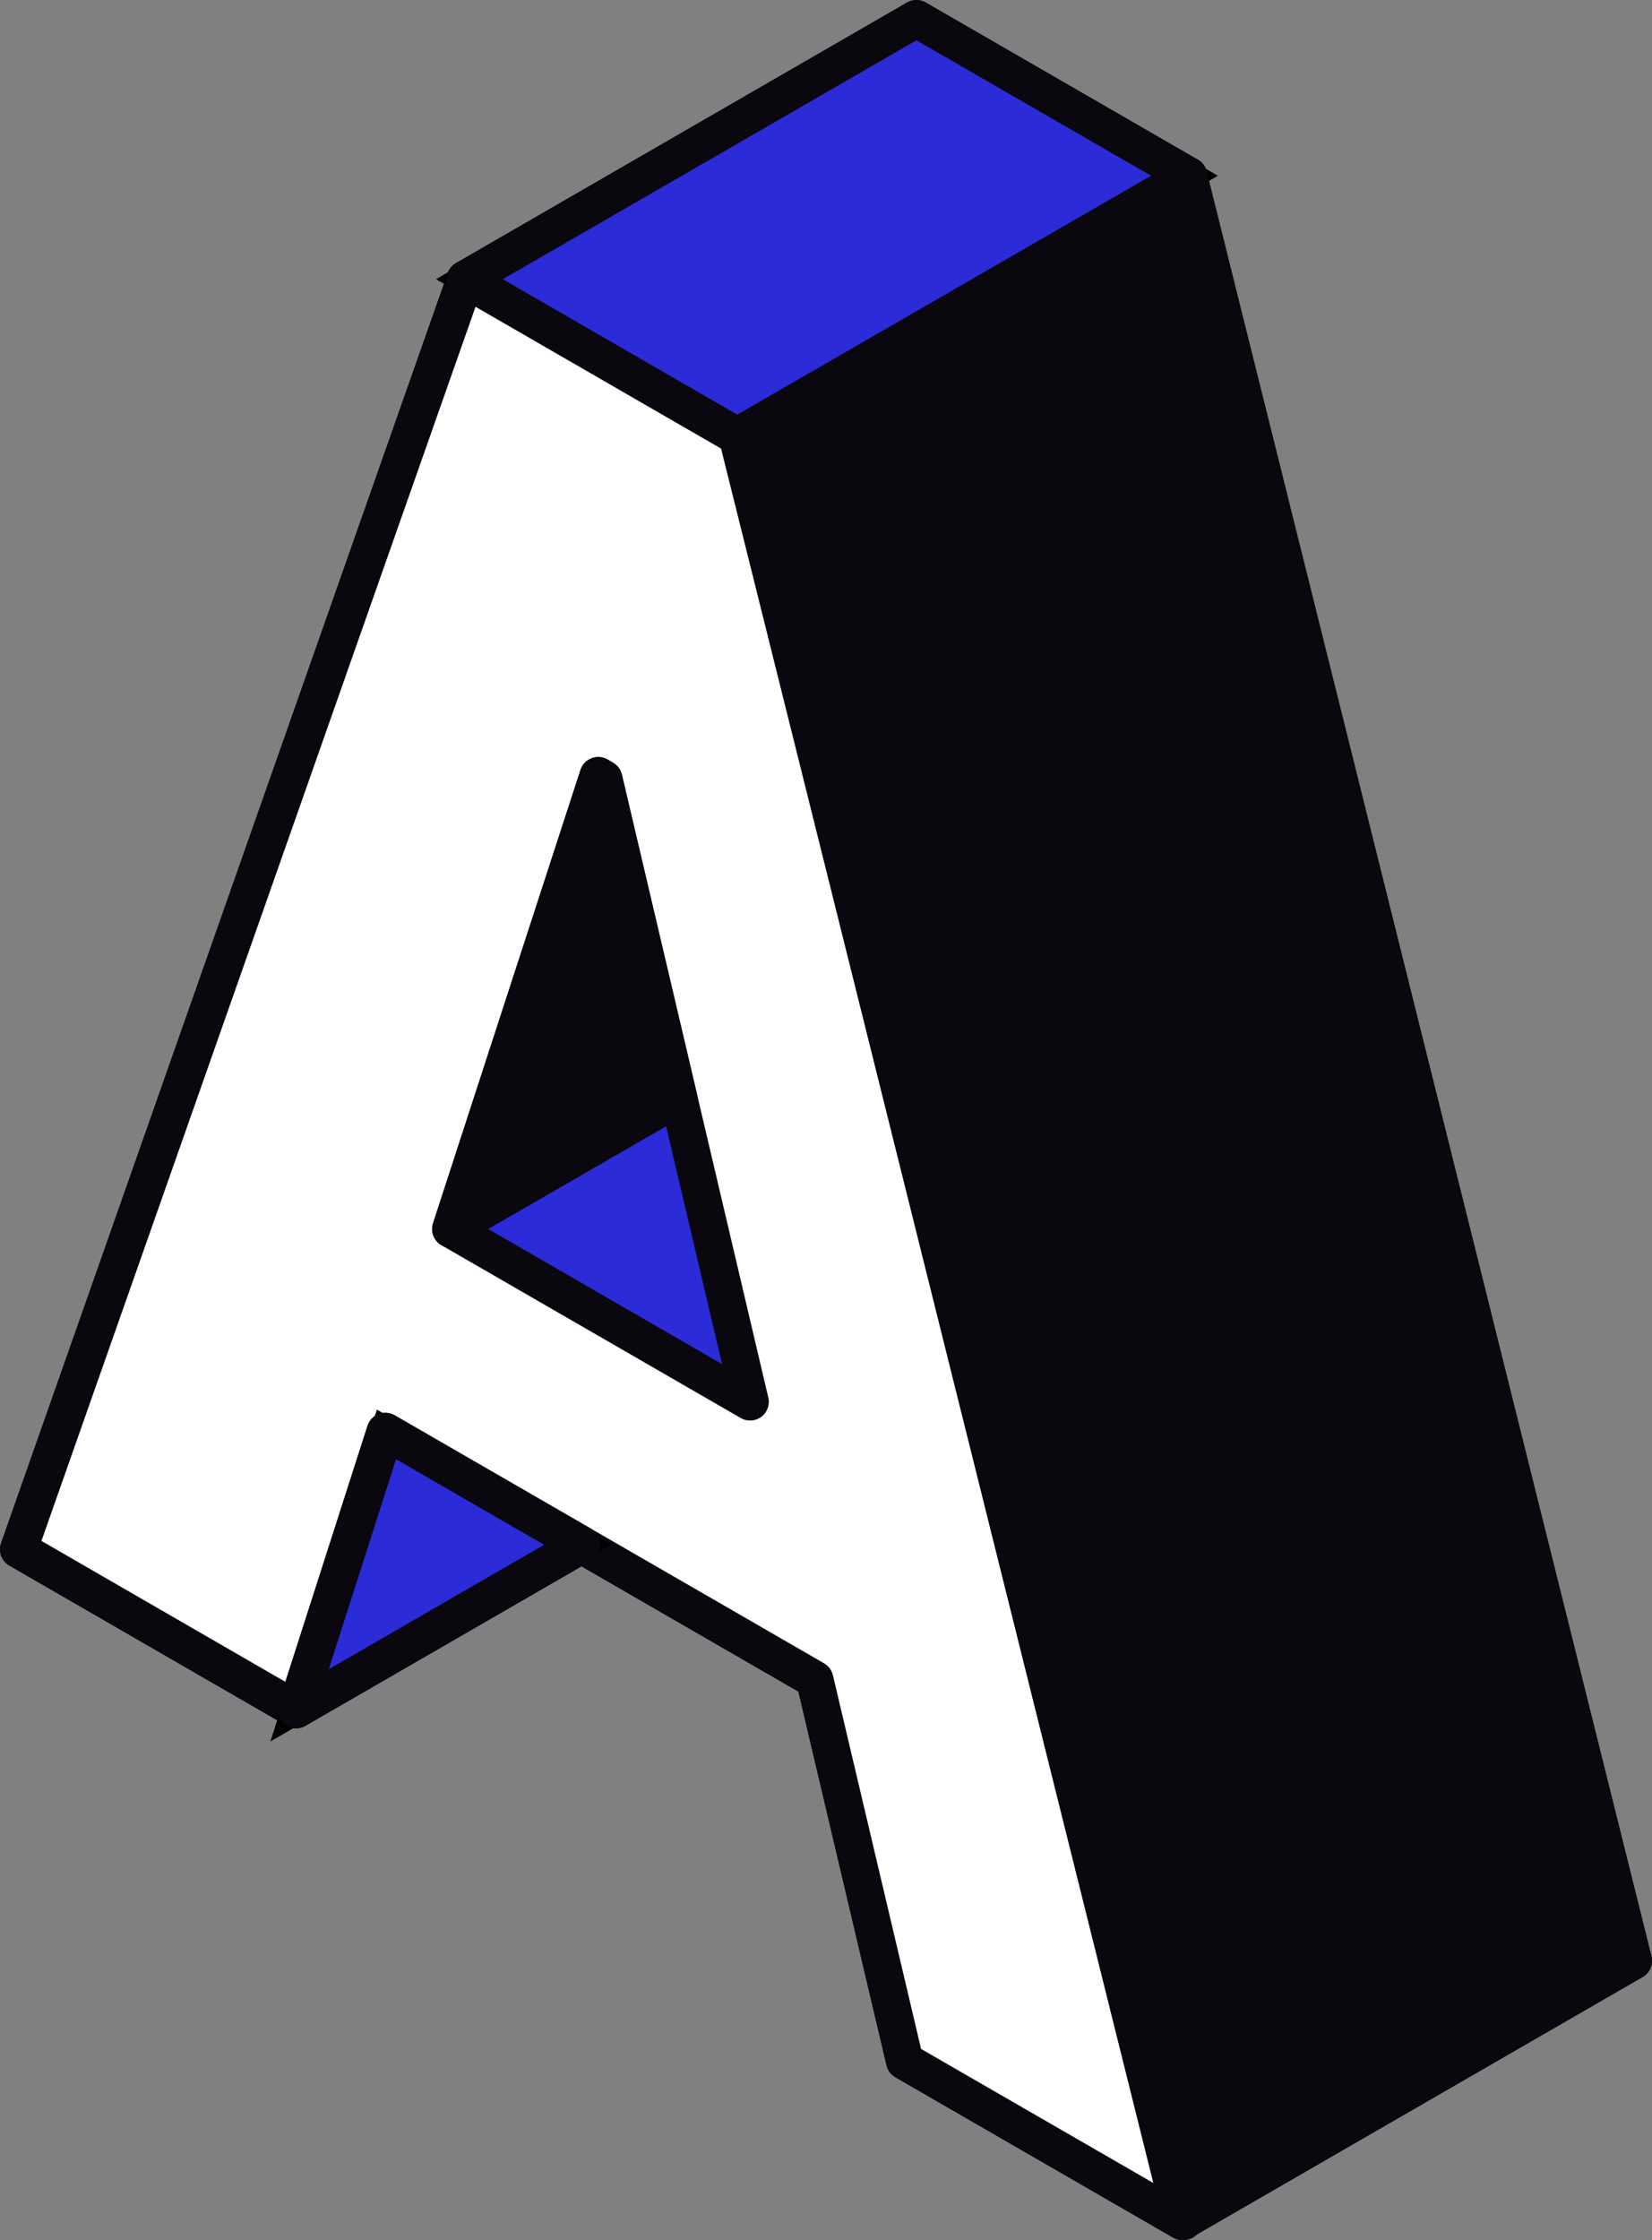
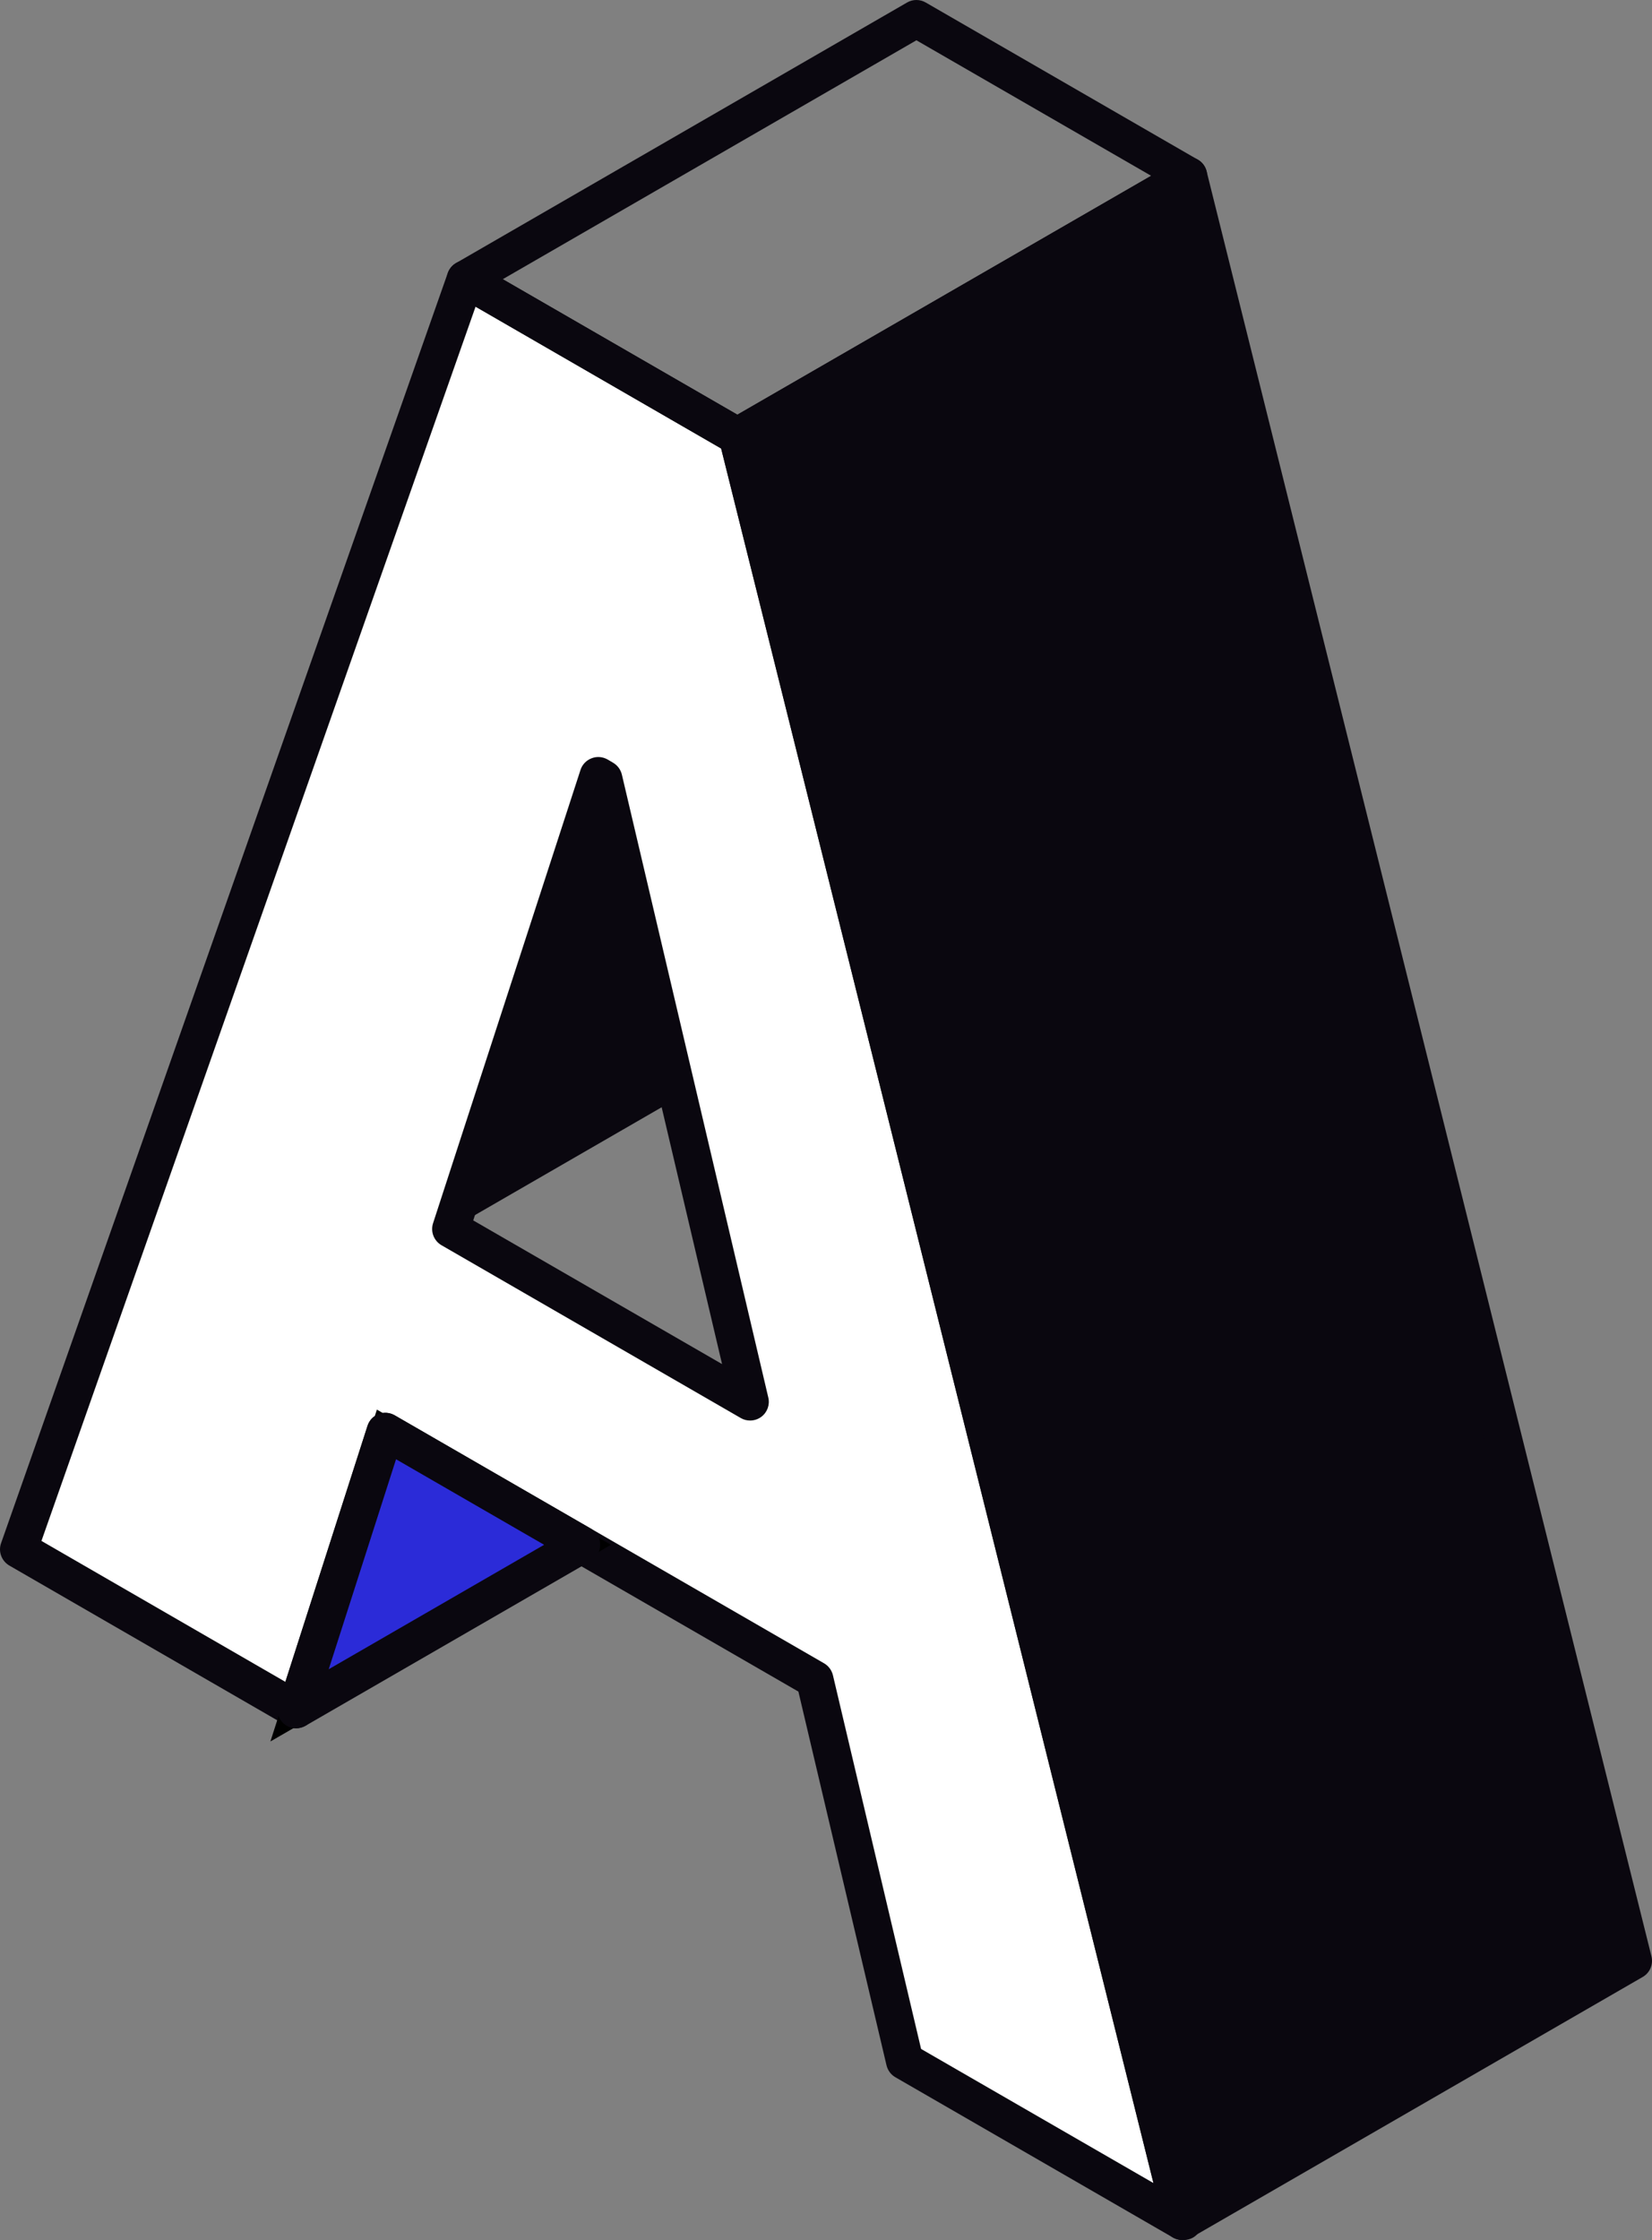
<svg xmlns="http://www.w3.org/2000/svg" id="b" data-name="Calque 2" width="224.302" height="304.066" viewBox="0 0 224.302 304.066">
  <rect x="0" y="0" width="224.302" height="304.066" fill="#808080" stroke="none" />
  <g id="c" data-name="&amp;lt;Layer&amp;gt;">
    <g>
      <g>
-         <polygon points="124.428 2.539 63.19 37.899 2.538 210.315 40.202 232.069 78.953 209.695 110.621 227.98 122.845 279.771 160.52 301.525 221.77 266.164 161.366 23.861 124.428 2.539" fill="#2b2bd8" stroke="#000" stroke-miterlimit="10" stroke-width="4" />
-         <path d="M160.52,304.065c-.437,0-.88-.118-1.271-.342l-37.682-21.754c-.603-.349-1.034-.934-1.199-1.614l-11.964-50.733-29.452-17.003-37.481,21.647c-.78.449-1.755.449-2.535,0L1.268,212.513c-1.052-.615-1.531-1.891-1.123-3.037L60.798,37.054c.201-.567.602-1.046,1.123-1.347L123.157.341c.78-.455,1.755-.455,2.535,0l36.937,21.328c.603.342,1.029.91,1.2,1.583l60.399,242.297c.272,1.105-.213,2.251-1.194,2.812l-61.243,35.36c-.39.224-.839.342-1.27.342ZM125.06,278.128l35.46,20.466,58.319-33.67L159.168,25.521,124.428,5.469l-59.152,34.161L5.628,209.169l34.574,19.969,37.481-21.641c.78-.455,1.761-.455,2.54,0l31.667,18.285c.603.349,1.034.933,1.2,1.613l11.97,50.733Z" fill="#0a070f" />
-       </g>
+         </g>
      <g>
        <path d="M110.621,227.98l-58.302-33.664-12.117,37.753L2.538,210.315,63.19,37.899l36.926,21.322,60.405,242.303-37.676-21.754-12.224-51.791ZM61.211,166.831l40.636,23.461-19.887-84.562-.733-.431-20.017,61.533Z" fill="#fff" />
        <path d="M160.52,304.065c-.437,0-.868-.118-1.271-.342l-37.682-21.754c-.603-.349-1.034-.934-1.199-1.614l-11.964-50.733-54.632-31.538-11.149,34.757c-.237.727-.792,1.318-1.512,1.589-.703.272-1.512.213-2.174-.165L1.268,212.513c-1.052-.615-1.531-1.891-1.123-3.037L60.798,37.054c.254-.709.809-1.27,1.512-1.536.715-.26,1.495-.189,2.151.189l36.926,21.316c.591.343,1.022.922,1.194,1.583l60.215,241.583c.248.378.39.844.39,1.335,0,1.417-.969,2.576-2.599,2.54h-.065ZM125.06,278.128l31.555,18.209L97.918,60.881l-33.346-19.254L5.628,209.169l33.121,19.131,11.154-34.763c.236-.727.78-1.312,1.501-1.584.703-.283,1.512-.218,2.186.166l58.301,33.664c.603.349,1.034.933,1.2,1.613l11.97,50.733ZM101.847,192.827c-.437,0-.875-.106-1.264-.337l-40.642-23.461c-1.034-.603-1.513-1.843-1.14-2.99l20.017-61.527c.236-.733.792-1.312,1.513-1.583.721-.284,1.512-.207,2.186.177l.738.437c.597.354,1.022.933,1.182,1.607l19.881,84.557c.236.986-.142,2.02-.957,2.623-.45.331-.981.497-1.513.497ZM64.254,165.661l33.783,19.503-16.838-71.594-16.945,52.091Z" fill="#0a070f" />
      </g>
      <g>
        <polygon points="40.202 232.069 78.953 209.695 52.319 194.316 40.202 232.069" fill="#2b2bd8" stroke="#000" stroke-miterlimit="10" stroke-width="4" />
        <path d="M40.202,234.603c-.567,0-1.128-.195-1.589-.561-.821-.662-1.14-1.749-.827-2.753l12.117-37.753c.236-.727.78-1.312,1.501-1.584.703-.283,1.512-.218,2.186.166l26.633,15.379c.78.455,1.264,1.293,1.264,2.198s-.484,1.742-1.264,2.192l-38.751,22.38c-.396.224-.833.336-1.271.336ZM53.773,198.085l-9.14,28.501,29.245-16.891-20.105-11.61Z" fill="#0a070f" />
      </g>
      <g>
-         <polygon points="124.428 2.539 63.19 37.899 100.116 59.221 161.366 23.861 124.428 2.539" fill="#2b2bd8" stroke="#000" stroke-miterlimit="10" stroke-width="4" />
        <path d="M100.116,61.762c-.431,0-.88-.118-1.27-.342l-36.926-21.322c-.78-.455-1.264-1.294-1.264-2.198s.485-1.743,1.264-2.192L123.157.341c.78-.455,1.755-.455,2.535,0l36.937,21.328c.792.449,1.276,1.288,1.276,2.192s-.485,1.743-1.276,2.197l-61.243,35.36c-.39.224-.833.342-1.27.342ZM68.265,37.899l31.85,18.392,56.181-32.429-31.868-18.392-56.163,32.43Z" fill="#0a070f" />
      </g>
      <g>
        <polygon points="161.366 23.861 100.116 59.221 160.52 301.525 221.77 266.164 161.366 23.861" fill="#0a070f" />
        <path d="M160.52,304.065c-.337,0-.673-.071-.993-.201-.732-.313-1.27-.951-1.471-1.725L97.652,59.836c-.272-1.099.218-2.245,1.194-2.812l61.255-35.354c.685-.396,1.524-.449,2.257-.142.733.307,1.276.946,1.471,1.725l60.399,242.297c.272,1.105-.213,2.251-1.194,2.812l-61.243,35.36c-.39.224-.827.342-1.27.342ZM103.04,60.462l59.129,237.186,56.671-32.725L159.723,27.743l-56.683,32.719Z" fill="#0a070f" />
      </g>
      <g>
        <polygon points="81.961 105.73 81.228 105.299 61.211 166.831 92.134 148.977 81.961 105.73" fill="#0a070f" />
-         <path d="M61.211,169.366c-.568,0-1.134-.195-1.601-.561-.809-.662-1.134-1.761-.809-2.765l20.017-61.527c.236-.733.792-1.312,1.513-1.583.721-.284,1.512-.207,2.186.177l.738.437c.597.354,1.022.933,1.182,1.607l10.168,43.247c.26,1.087-.224,2.222-1.199,2.777l-30.929,17.854c-.39.225-.828.336-1.264.336ZM81.204,113.564l-15.539,47.767,23.574-13.606-8.035-34.161Z" fill="#0a070f" />
      </g>
    </g>
  </g>
</svg>